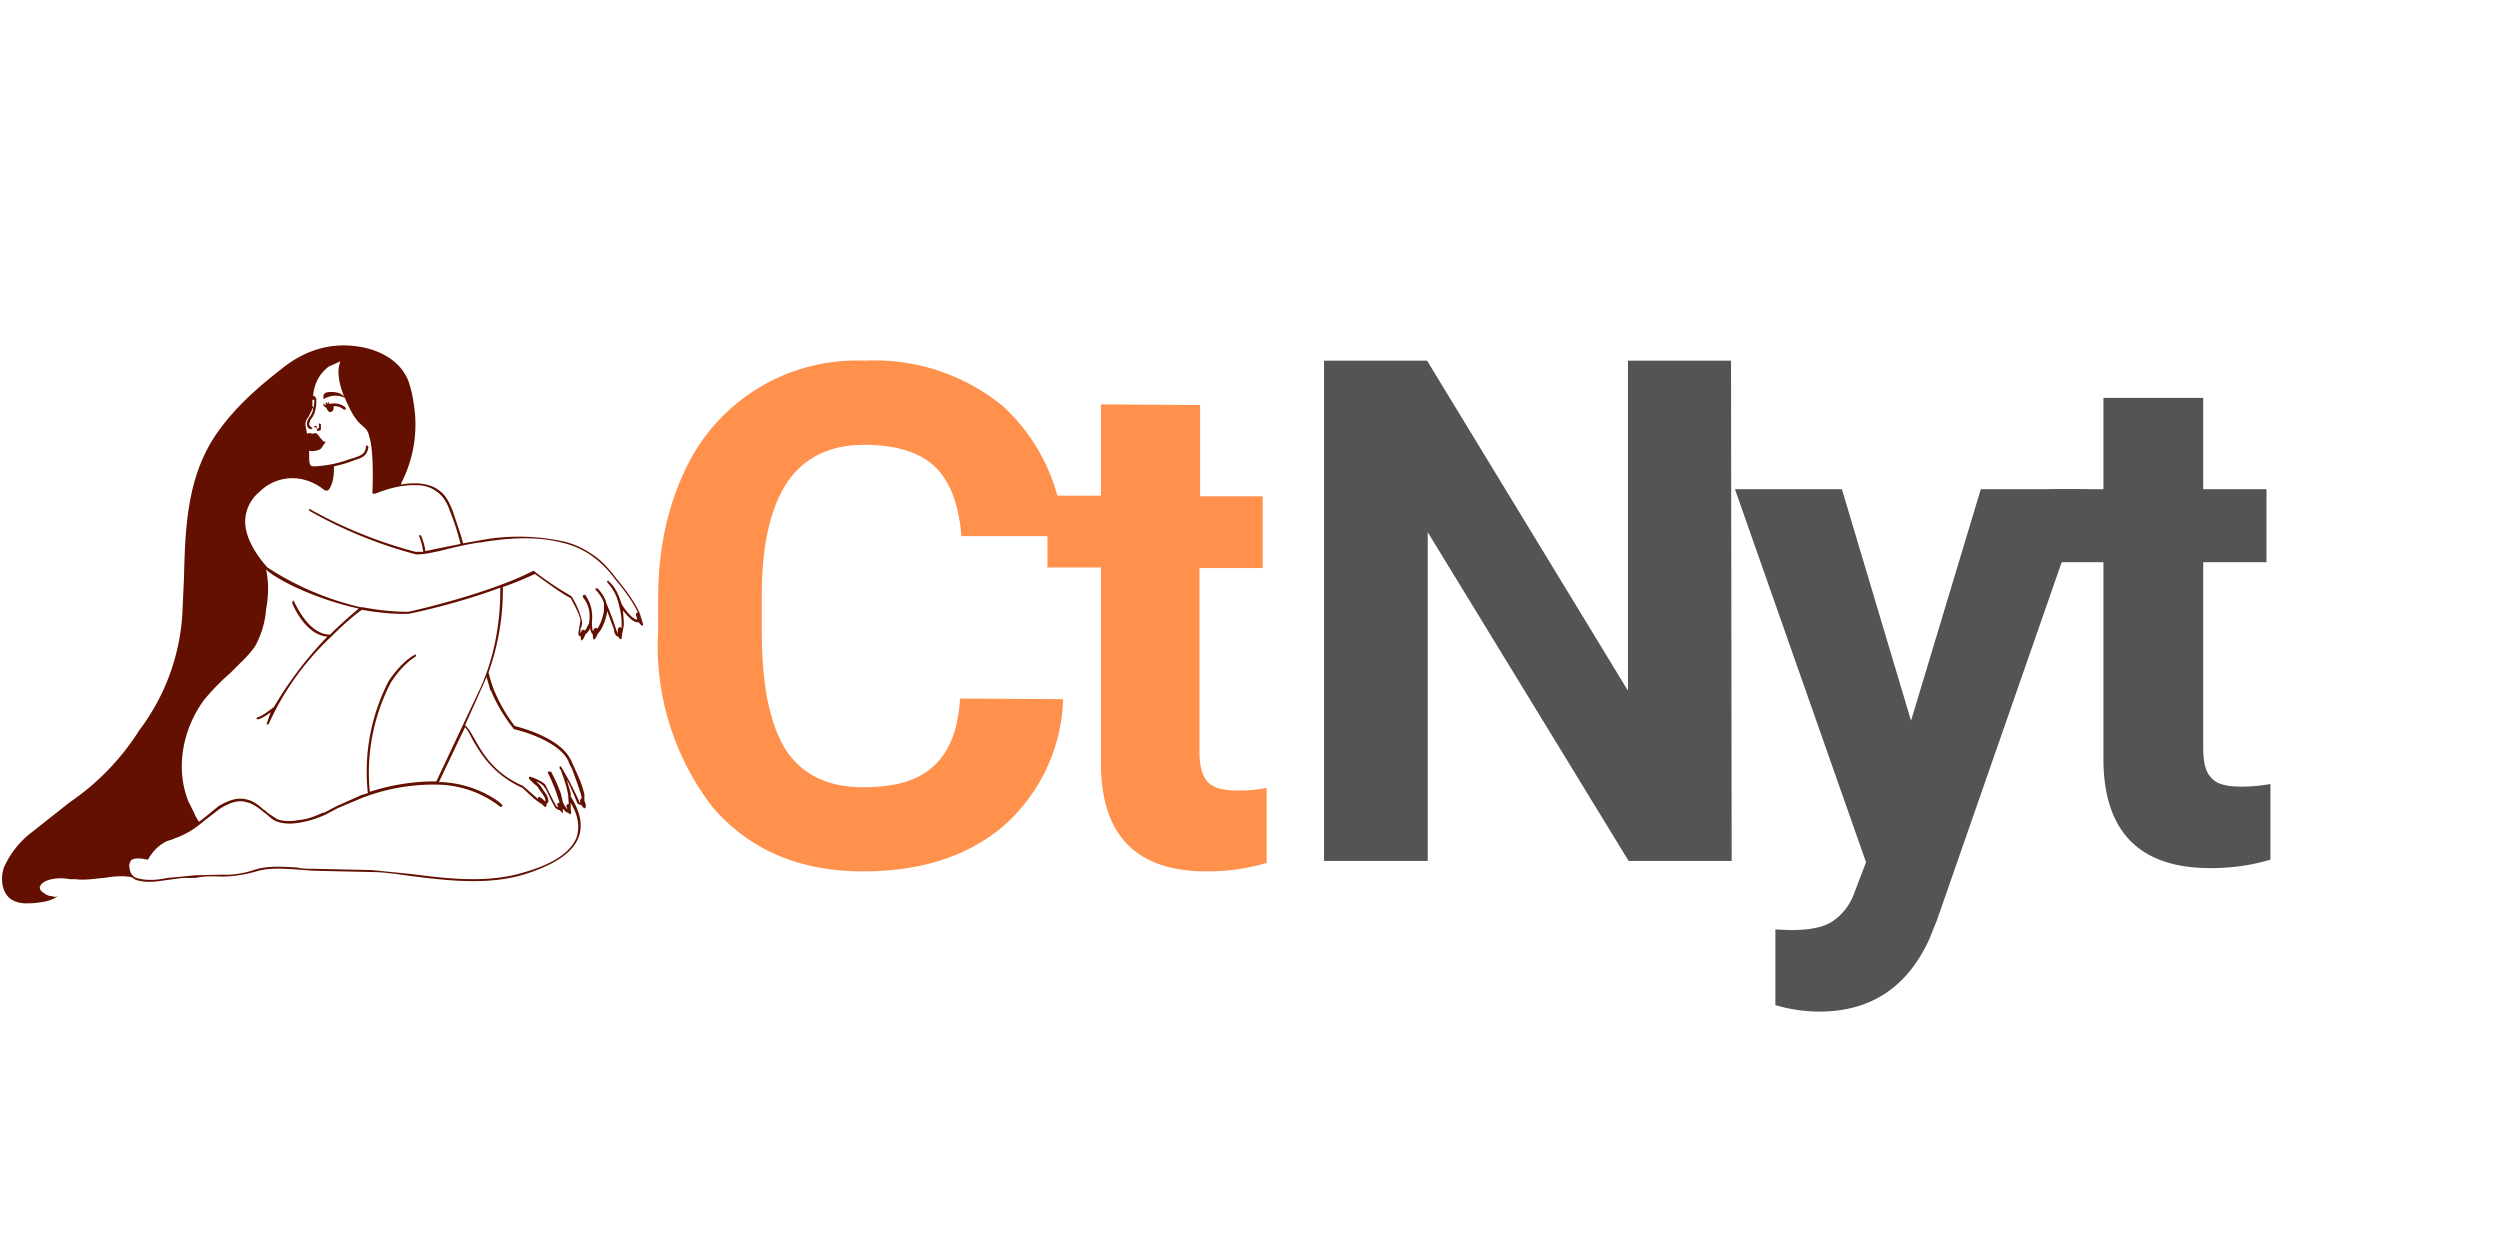
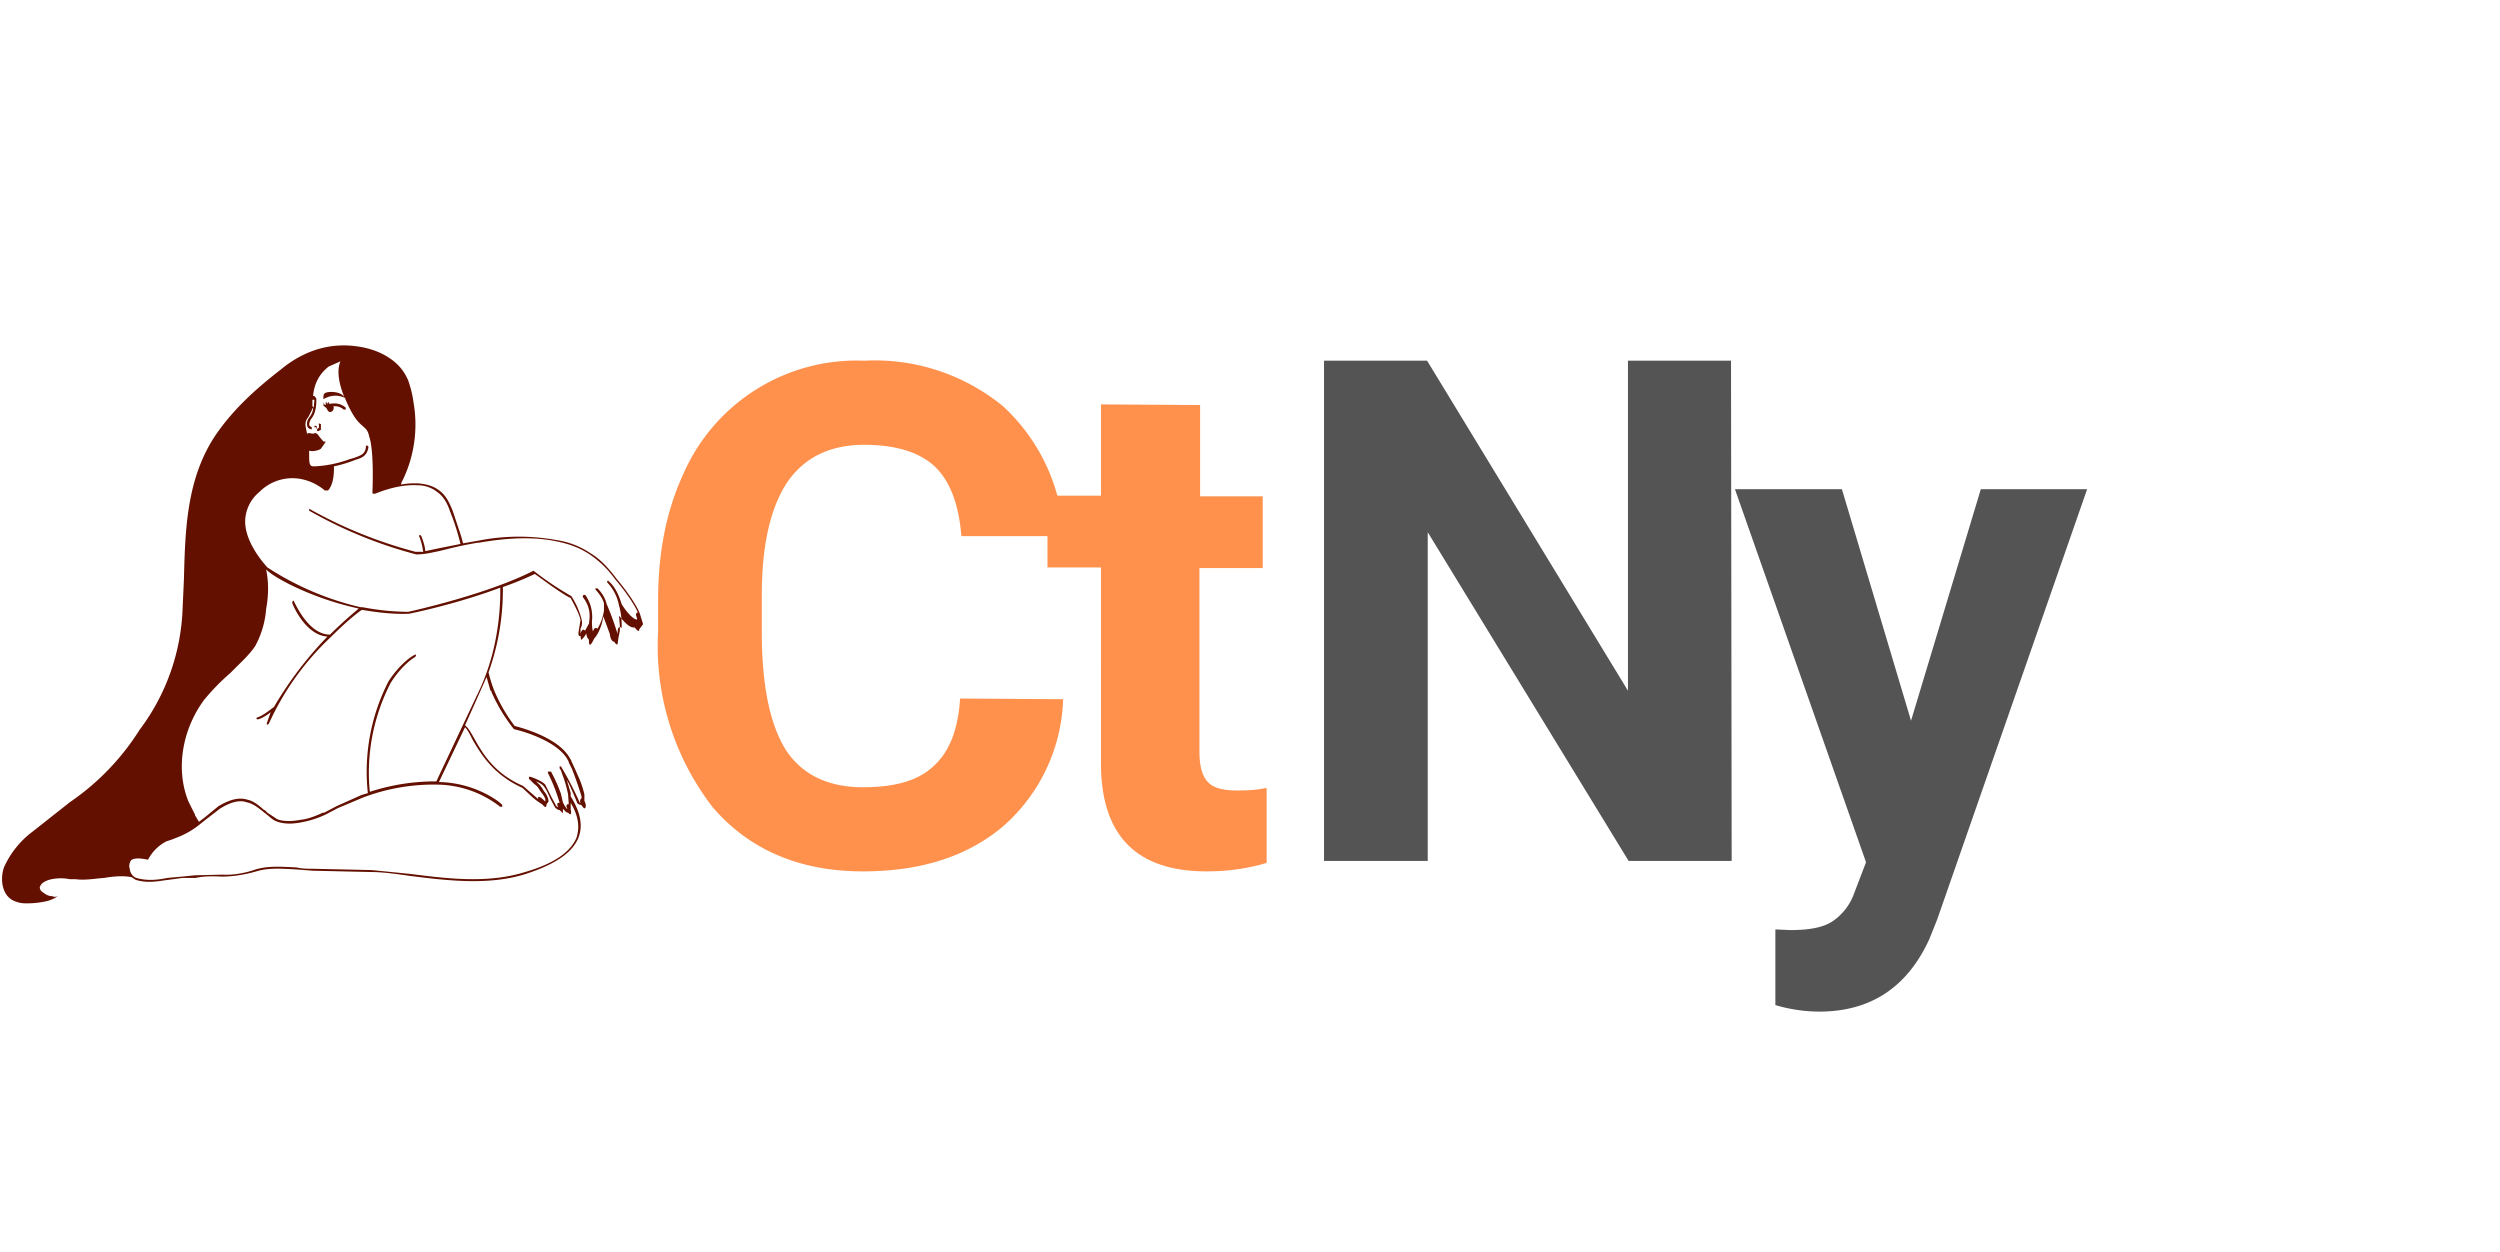
<svg xmlns="http://www.w3.org/2000/svg" viewBox="0 0 383.3 192" version="1.0">
  <defs>
    <clipPath id="a">
      <path d="M0 52.8h98.8v86H0Zm0 0" />
    </clipPath>
  </defs>
  <path d="M163 107.2a27 27 0 0 1-9.1 19.4c-5.5 4.7-12.7 7-21.6 7-9.7 0-17.4-3.3-23-9.8a40.4 40.4 0 0 1-8.4-27V92c0-7.4 1.3-13.8 3.9-19.4a29 29 0 0 1 27.7-17.3 31 31 0 0 1 21.3 7 29 29 0 0 1 9.3 19.9h-15.7c-.4-5-1.8-8.5-4.1-10.7-2.4-2.2-6-3.3-10.8-3.3-5.2 0-9.1 1.9-11.7 5.6-2.6 3.8-4 9.6-4 17.4v5.8c0 8.2 1.3 14.2 3.7 18 2.5 3.8 6.5 5.7 11.8 5.7 4.9 0 8.5-1 10.9-3.3 2.4-2.2 3.7-5.6 4-10.3Zm0 0" fill="#ff914d" />
  <path d="M184 62.1v14h9.6v11h-9.7v28.2c0 2.1.4 3.6 1.2 4.5.8 1 2.4 1.4 4.6 1.4 1.7 0 3.2-.1 4.5-.4v11.5c-3 .9-6 1.3-9.2 1.3-10.6 0-16-5.3-16.2-16V87h-8.2v-11h8.2V62Zm0 0" fill="#ff914d" />
  <path d="M265.5 132h-15.8l-30.8-50.4V132H203V55.3h15.8l30.8 50.6V55.3h15.8ZM293 110.5 303.7 75H320l-23 66-1.2 3c-3.4 7.4-9 11.1-16.9 11.1a24 24 0 0 1-6.7-1v-11.6l2.3.1c2.9 0 5-.4 6.4-1.3a8.7 8.7 0 0 0 3.4-4.4l1.8-4.7L266 75h16.4Zm0 0" fill="#545454" />
-   <path d="M337.8 61v14h9.7v11.2h-9.7v28.5c0 2 .3 3.6 1.2 4.5.8 1 2.3 1.4 4.6 1.4a24 24 0 0 0 4.5-.4v11.6c-3 .9-6 1.3-9.2 1.3-10.7 0-16.2-5.4-16.4-16.2V86.2h-8.3V75h8.3V61Zm0 0" fill="#545454" />
  <path fill="#641000" d="M51.1 62.3a2 2 0 0 1 1.6.5H53v-.3c-.8-.7-1.7-.7-2.3-.6h-.2l-.1-.1v-.2l-.2.2v.2a.4.4 0 0 1-.1-.2l-.1-.2a.5.5 0 0 0 0 .5l-.3-.1-.1-.3v.5l.1.1h.1v.1l.2.1c.2.3.4 1 1 .5.2-.3.2-.6.1-.7M49 64.9c-.1 0-.2.1-.1.2v.5l-.2.1-.1.2c0 .1 0 .2.2.2l.4-.2V65L49 65M48.6 65.6c0-.2-.1-.4-.3-.3l-.2.2h.4v.2h.1" />
  <g clip-path="url(#a)">
-     <path fill="#641000" d="M97.6 95c-.8-.2-1.9-1.7-2.3-2.4-.4-1.3-1-2.7-2-3.5 0-.1-.1-.1-.2 0v.2a7 7 0 0 1 1.8 3.5 10.7 10.7 0 0 1 .4 3.5c-.1-.1-.2-.2-.4-.1 0 0-.2 0-.2.8v.2l-.3-.9C94 95 93.2 93 93 92.6c-.3-1.4-1.4-2.4-1.4-2.4h-.3v.2s1 1 1.3 2.1v1.1a7.4 7.4 0 0 1-1 2.8c-.2-.2-.4-.1-.5 0l-.2.4c-.1-.4-.2-1.2-.1-2 0-1-.1-2.1-1-3.5a.2.2 0 0 0-.4.3c1.3 1.7 1 3.2.9 4l-.6 1.1-.1-.1s-.4-.3-.6.6v-.8c.2-.4.3-.8.2-1.3a11.8 11.8 0 0 0-1.6-3.7 48.6 48.6 0 0 1-5.8-3.9c-7 3.6-18.7 6.2-19.2 6.3-2.5 0-4.9-.3-7-.7h-.3A44.5 44.5 0 0 1 41 87c-.9-1-3.6-4.2-3.4-7.4a6 6 0 0 1 2.2-4.2 7.1 7.1 0 0 1 7-1.8c1.8.5 3 1.6 3 1.6H50.3c1-1.1.9-3.3.9-3.7a19.6 19.6 0 0 0 3.3-1c1-.3 1.8-.6 2-2l-.2-.2c-.1 0-.2 0-.2.2-.1 1.1-.7 1.3-1.8 1.7l-.7.2a18 18 0 0 1-5.3 1.1c-.3 0-.6 0-.7-.2-.2-.3-.2-.8-.2-1.5v-.7c.6.2 1.6-.1 1.8-.3l.7-1v-.1h-.3L49 67c-.2-.3-.4-.6-.7-.6-.5.2-.5 0-1 0 0 0-.2 0-.2.2l-.2-1c-.2-.9.1-1.3.4-1.7l.5-1 .1-.3h.1c0 .4-.2.9-.5 1.3-.4.5-.5 1-.4 1.3 0 .3.2.5.5.6h.2v-.3a.6.6 0 0 1-.4-.4c0-.2.1-.6.4-1 .8-1 .7-2.8.7-2.9v-.1l-.3-.4H48c.2-2 1-3.4 2.4-4.5l1.8-.8c-.3.7-.7 2.3.6 5.5-.6-1-2.7-.9-3-.6-.3.2-.2.9-.2.9 1.7-1 3-.3 3.3-.2l.1.3c1.2 2.8 2 3.5 2.6 4 .4.4.8.6 1 1.6.8 2.3.5 8.6.5 8.6 0 .2.1.2.2.2h.2c2.5-1 4.6-1.4 6.5-1.3 1.2 0 2.2.4 3 1 1 .7 1.6 1.8 2 3a35.9 35.9 0 0 1 1.6 5l-3.5.7-1.9.4c0-.3-.1-1-.6-2.3l-.2-.2c-.1 0-.2.2-.1.3.5 1.3.5 2 .6 2.3h-1.2a69 69 0 0 1-16.3-6.6v.3A68 68 0 0 0 63.8 85c1.3 0 2-.2 3.5-.5 1.3-.3 3-.8 6-1.3h.2c4.6-.8 8.5-.9 11.8-.2 2 .4 3.6 1 5.1 2a15 15 0 0 1 3.6 3.4l.3.4c1.8 2.1 3 4 3.5 5.1-.2 0-.3.2-.3.4l.2.6Zm-24 10.6-2.6 5.5-4.1 8.7a32.5 32.5 0 0 0-10.2 1.6 30 30 0 0 1 3.2-16.7c1.9-3 3.8-4 3.8-4l.1-.3s-.2-.1-.2 0c-.1 0-2 1-4 4a30.3 30.3 0 0 0-3.2 17.2l-1 .3-3.8 1.7-1.9 1h-.2c-1.3.6-2.4 1-3.5 1.1-1.5.3-2.7.2-3.5-.1l-1.5-1-.4-.4h-.1c-.8-.7-1.6-1.4-2.6-1.6-1.3-.4-2.7 0-4.4 1l-2.2 1.8-.8.6-.6-1v-.1l-1-2c-2-4.9-1-11 2.4-15.6a34 34 0 0 1 4-4.1l.8-.8c1-1 2.1-2 3-3.3a14 14 0 0 0 1.7-5.7c.4-2.2.4-4.2 0-6.1 1.2 1.3 7.2 4.5 14.2 6-.7.6-2.4 2-4.4 4-3.4 0-5.4-5-5.5-5 0-.2-.1-.2-.2-.2l-.1.3c0 .2 2 5 5.4 5.2a56.4 56.4 0 0 0-8.2 10.8c-.2.1-1.7 1.4-2.6 1.6l-.1.2.2.1c.6-.1 1.5-.7 2-1.1l-.6 1.7v.2h.1l.2-.1a42 42 0 0 1 9.6-13.4l.1-.1c2.3-2.3 4.1-3.7 4.6-4 2.3.4 4.8.7 7.2.6.1 0 7.4-1.5 14-4 0 1.1.2 8.3-3.1 15.5Zm1.7.3.1.3a25.5 25.5 0 0 0 3.4 5.6c.1 0 6.6 1.5 8.3 4.8l.1.2v.1l.5 1a64.2 64.2 0 0 1 1.4 4l.1.5h-.1c-.2.3-.2.5-.1.7h-.1a49.1 49.1 0 0 0-2.9-5.6h-.2v.3l.2.3.2.6a18.2 18.2 0 0 1 .9 3.1l.1 1.5H87c-.2.2-.2.4 0 .7h-.1a5.3 5.3 0 0 1-.6-1l-.3-1.3c-.7-2-1.5-3.3-1.5-3.4H84v.2a27.1 27.1 0 0 1 1.8 4.6h-.2c-.2 0-.2.3 0 .7l-.3-.2-.7-1.3-1-2c-.5-.6-2.2-1.2-2.3-1.2h-.2v.3l.7.7.6.5a18.8 18.8 0 0 0 .6.9c.4.5.7 1 .6 1.3v.1c-.3-.3-1-1-1.1-.6v.2l-2.3-2c-4.6-2-6.3-5.2-7.5-7.3-.5-.9-.9-1.6-1.4-2a802.8 802.8 0 0 0 3.3-7.4l.6 2.1Zm12.2 18.2v-1c1.2 2 1.4 3.7.9 5.3-.9 2.2-3.4 4-7.9 5.3-5.7 1.8-12 1-17.5.3l-6-.6-9-.2c-.8 0-1.7 0-2.5-.2-2.1-.1-4.3-.3-6.3.3-1.7.6-3.6.9-5.1.8l-4.2.1-2 .2-2.2.2c-1.5.3-3.1.5-4.8 0-.6-.2-1-.9-1-1.4-.2-.5 0-1 .2-1.3.6-.5 2-.2 2.5-.1h.1a6.6 6.6 0 0 1 2.8-2.8l.9-.3.5-.2a13 13 0 0 0 3.6-2l1-.8 2.2-1.7c1.6-1 3-1.4 4.1-1 1 .2 1.7.8 2.5 1.4l.1.1.4.3c.5.4 1 .9 1.5 1.1 1 .4 2.2.5 3.8.2a15 15 0 0 0 3.8-1.2l1.9-1 3.8-1.6a30.5 30.5 0 0 1 11.5-2 16 16 0 0 1 9.6 3.4h.3v-.3c-.6-.6-1.3-1-1.8-1.3a16.5 16.5 0 0 0-7.9-2.2l4-8.4c.4.4.7 1 1.2 2 1.2 2 3 5.2 7.6 7.3l1.5 1.4a10.4 10.4 0 0 0 1.5 1.1l.3.3c.3.3.4 0 .4-.3l.3-.4c0-.4-.2-1-.7-1.6l-.3-.5-.3-.4-.6-.6c.5.2 1 .5 1.2.8.4.5.7 1.2 1 1.9l.7 1.3c.3.3.5.4.7.4l.5.5v-.7l.2.2c.1.1.3.4.6.4l.2.2c.3.2.3-.3.2-.7ZM48 61.3h.2l-.1 1.2a.5.5 0 0 0-.2-.2v-1Zm50.6 34.4-.4-1.3c-.3-1.2-2-3.7-3.7-5.7l-.3-.4c-1.1-1.4-2.2-2.6-3.7-3.5-1.5-1-3.2-1.7-5.2-2a32 32 0 0 0-12 .1l-2.3.4-.3-1.1-1.3-3.9c-.5-1.2-1-2.4-2.2-3.2-.8-.6-1.9-.9-3.2-1-.8 0-1.6 0-2.5.2 0-.3.2-.6.3-.8a19.6 19.6 0 0 0 1.6-11.8 15.5 15.5 0 0 0-.6-2.7c-.2-.8-.6-1.5-1-2.1-1.4-2-4-3.4-7.1-3.8a14 14 0 0 0-4 0c-2.7.4-5.3 1.6-7.7 3.6-3.5 2.7-7.1 5.9-9.8 9.8-4.6 6.7-4.8 14.6-5 22.3l-.2 4.4a32.8 32.8 0 0 1-6.6 18.7A37.8 37.8 0 0 1 10.7 123L5 127.5A14 14 0 0 0 .6 133c-.6 1.8-.3 4.1 1.3 5a4.3 4.3 0 0 0 2.1.5 13.5 13.5 0 0 0 3-.3 5 5 0 0 0 2-.9c-.4.3-.8.2-1 .1-.5 0-.9-.2-1.3-.5-.3-.2-.6-.4-.6-.9l.1-.2c.2-.5 1-.8 1.3-.9a7 7 0 0 1 3.2-.1h.9c1.4.2 3-.1 4.4-.2 1.2-.2 2.8-.4 4.2-.1l.6.4a7 7 0 0 0 2.2.3c1 0 1.9-.2 2.8-.3l2.2-.3h2c1-.2 1.8-.3 4-.2 1.7 0 3.6-.3 5.3-.8 2-.6 4-.4 6.1-.3l2.6.2 8.9.2c1.8 0 3.9.3 6 .6 5.6.7 12 1.5 17.7-.3 4.6-1.5 7.2-3.3 8.1-5.6.7-1.8.3-3.9-1.2-6.3v-.5a57.6 57.6 0 0 0-.6-2l.3.5a56.6 56.6 0 0 1 1.3 3c.1.2.4.3.6.3l.4.5c.4.2.4-.6.1-1.1v-1a14.7 14.7 0 0 0-1-2.9 65 65 0 0 0-1-2.2v-.1l-.2-.3c-1.8-3.4-8.2-4.9-8.5-5a25 25 0 0 1-3.2-5.6 26 26 0 0 1-.8-2.6A37.5 37.5 0 0 0 77.1 90a48 48 0 0 0 4.9-2c.6.4 4 3 5.5 3.7.2.4 1.4 2.5 1.5 3.4l-.2 1.2c-.1.6-.2 1 0 1.2h.2l.1.7c.3 0 .6-.8.6-.8v-.1c.3-.2.6-.6.8-1 0 .4.2.8.4 1v.2c0 1 .4.4.6 0l.2-.4c.6-.6 1.2-2 1.4-3.4l1 2.7c.1 1 .5 1.2.7 1.2.2.4.4.5.5.3l.1-.8.2-1c.1-.5 0-1.4-.1-2.5.6.7 1.5 1.8 2.2 1.8h.2c.5.6.7.7.7.3" />
+     <path fill="#641000" d="M97.6 95c-.8-.2-1.9-1.7-2.3-2.4-.4-1.3-1-2.7-2-3.5 0-.1-.1-.1-.2 0v.2a7 7 0 0 1 1.8 3.5 10.7 10.7 0 0 1 .4 3.5c-.1-.1-.2-.2-.4-.1 0 0-.2 0-.2.8v.2l-.3-.9C94 95 93.2 93 93 92.6c-.3-1.4-1.4-2.4-1.4-2.4h-.3v.2s1 1 1.3 2.1v1.1a7.4 7.4 0 0 1-1 2.8c-.2-.2-.4-.1-.5 0l-.2.4c-.1-.4-.2-1.2-.1-2 0-1-.1-2.1-1-3.5a.2.2 0 0 0-.4.3c1.3 1.7 1 3.2.9 4l-.6 1.1-.1-.1s-.4-.3-.6.6v-.8c.2-.4.3-.8.2-1.3a11.8 11.8 0 0 0-1.6-3.7 48.6 48.6 0 0 1-5.8-3.9c-7 3.6-18.7 6.2-19.2 6.3-2.5 0-4.9-.3-7-.7h-.3A44.5 44.5 0 0 1 41 87c-.9-1-3.6-4.2-3.4-7.4a6 6 0 0 1 2.2-4.2 7.1 7.1 0 0 1 7-1.8c1.8.5 3 1.6 3 1.6H50.3c1-1.1.9-3.3.9-3.7a19.6 19.6 0 0 0 3.3-1c1-.3 1.8-.6 2-2l-.2-.2c-.1 0-.2 0-.2.2-.1 1.1-.7 1.3-1.8 1.7l-.7.2a18 18 0 0 1-5.3 1.1c-.3 0-.6 0-.7-.2-.2-.3-.2-.8-.2-1.5v-.7c.6.2 1.6-.1 1.8-.3l.7-1v-.1h-.3L49 67c-.2-.3-.4-.6-.7-.6-.5.2-.5 0-1 0 0 0-.2 0-.2.2l-.2-1c-.2-.9.1-1.3.4-1.7l.5-1 .1-.3h.1c0 .4-.2.9-.5 1.3-.4.5-.5 1-.4 1.3 0 .3.2.5.5.6h.2v-.3a.6.6 0 0 1-.4-.4c0-.2.1-.6.4-1 .8-1 .7-2.8.7-2.9v-.1l-.3-.4H48c.2-2 1-3.4 2.4-4.5l1.8-.8c-.3.7-.7 2.3.6 5.5-.6-1-2.7-.9-3-.6-.3.2-.2.9-.2.9 1.7-1 3-.3 3.3-.2l.1.3c1.2 2.8 2 3.5 2.6 4 .4.4.8.6 1 1.6.8 2.3.5 8.6.5 8.6 0 .2.1.2.2.2h.2c2.5-1 4.6-1.4 6.5-1.3 1.2 0 2.2.4 3 1 1 .7 1.6 1.8 2 3a35.9 35.9 0 0 1 1.6 5l-3.5.7-1.9.4c0-.3-.1-1-.6-2.3l-.2-.2c-.1 0-.2.2-.1.3.5 1.3.5 2 .6 2.3h-1.2a69 69 0 0 1-16.3-6.6v.3A68 68 0 0 0 63.8 85c1.3 0 2-.2 3.5-.5 1.3-.3 3-.8 6-1.3h.2c4.6-.8 8.5-.9 11.8-.2 2 .4 3.6 1 5.1 2a15 15 0 0 1 3.6 3.4l.3.4c1.8 2.1 3 4 3.5 5.1-.2 0-.3.2-.3.4l.2.6Zm-24 10.6-2.6 5.5-4.1 8.7a32.5 32.5 0 0 0-10.2 1.6 30 30 0 0 1 3.2-16.7c1.9-3 3.8-4 3.8-4l.1-.3s-.2-.1-.2 0c-.1 0-2 1-4 4a30.3 30.3 0 0 0-3.2 17.2l-1 .3-3.8 1.7-1.9 1h-.2c-1.3.6-2.4 1-3.5 1.1-1.5.3-2.7.2-3.5-.1l-1.5-1-.4-.4h-.1c-.8-.7-1.6-1.4-2.6-1.6-1.3-.4-2.7 0-4.4 1l-2.2 1.8-.8.6-.6-1v-.1l-1-2c-2-4.9-1-11 2.4-15.6a34 34 0 0 1 4-4.1l.8-.8c1-1 2.1-2 3-3.3a14 14 0 0 0 1.7-5.7c.4-2.2.4-4.2 0-6.1 1.2 1.3 7.2 4.5 14.2 6-.7.6-2.4 2-4.4 4-3.4 0-5.4-5-5.5-5 0-.2-.1-.2-.2-.2l-.1.3c0 .2 2 5 5.4 5.2a56.4 56.4 0 0 0-8.2 10.8c-.2.1-1.7 1.4-2.6 1.6l-.1.2.2.1c.6-.1 1.5-.7 2-1.1l-.6 1.7v.2h.1l.2-.1a42 42 0 0 1 9.6-13.4l.1-.1c2.3-2.3 4.1-3.7 4.6-4 2.3.4 4.8.7 7.2.6.1 0 7.4-1.5 14-4 0 1.1.2 8.3-3.1 15.5Zm1.7.3.1.3a25.5 25.5 0 0 0 3.4 5.6c.1 0 6.6 1.5 8.3 4.8l.1.2v.1l.5 1a64.2 64.2 0 0 1 1.4 4l.1.5h-.1c-.2.3-.2.5-.1.7h-.1a49.1 49.1 0 0 0-2.9-5.6h-.2v.3l.2.3.2.6a18.2 18.2 0 0 1 .9 3.1l.1 1.5H87c-.2.2-.2.4 0 .7h-.1a5.3 5.3 0 0 1-.6-1l-.3-1.3c-.7-2-1.5-3.3-1.5-3.4H84v.2a27.1 27.1 0 0 1 1.8 4.6h-.2c-.2 0-.2.3 0 .7l-.3-.2-.7-1.3-1-2c-.5-.6-2.2-1.2-2.3-1.2h-.2v.3l.7.7.6.5a18.8 18.8 0 0 0 .6.9c.4.5.7 1 .6 1.3v.1c-.3-.3-1-1-1.1-.6v.2l-2.3-2c-4.6-2-6.3-5.2-7.5-7.3-.5-.9-.9-1.6-1.4-2a802.8 802.8 0 0 0 3.3-7.4l.6 2.1Zm12.2 18.2v-1c1.2 2 1.4 3.7.9 5.3-.9 2.2-3.4 4-7.9 5.3-5.7 1.8-12 1-17.5.3l-6-.6-9-.2c-.8 0-1.7 0-2.5-.2-2.1-.1-4.3-.3-6.3.3-1.7.6-3.6.9-5.1.8l-4.2.1-2 .2-2.2.2c-1.5.3-3.1.5-4.8 0-.6-.2-1-.9-1-1.4-.2-.5 0-1 .2-1.3.6-.5 2-.2 2.5-.1h.1a6.6 6.6 0 0 1 2.8-2.8l.9-.3.5-.2a13 13 0 0 0 3.6-2l1-.8 2.2-1.7c1.6-1 3-1.4 4.1-1 1 .2 1.7.8 2.5 1.4l.1.1.4.3c.5.4 1 .9 1.5 1.1 1 .4 2.2.5 3.8.2a15 15 0 0 0 3.8-1.2l1.9-1 3.8-1.6a30.5 30.5 0 0 1 11.5-2 16 16 0 0 1 9.6 3.4h.3v-.3c-.6-.6-1.3-1-1.8-1.3a16.5 16.5 0 0 0-7.9-2.2l4-8.4c.4.4.7 1 1.2 2 1.2 2 3 5.2 7.6 7.3l1.5 1.4a10.4 10.4 0 0 0 1.5 1.1l.3.3c.3.3.4 0 .4-.3l.3-.4c0-.4-.2-1-.7-1.6l-.3-.5-.3-.4-.6-.6c.5.2 1 .5 1.2.8.4.5.7 1.2 1 1.9l.7 1.3c.3.3.5.4.7.4l.5.5v-.7l.2.2c.1.1.3.4.6.4l.2.2c.3.2.3-.3.2-.7ZM48 61.3h.2l-.1 1.2a.5.5 0 0 0-.2-.2v-1Zm50.6 34.4-.4-1.3c-.3-1.2-2-3.7-3.7-5.7l-.3-.4c-1.1-1.4-2.2-2.6-3.7-3.5-1.5-1-3.2-1.7-5.2-2a32 32 0 0 0-12 .1l-2.3.4-.3-1.1-1.3-3.9c-.5-1.2-1-2.4-2.2-3.2-.8-.6-1.9-.9-3.2-1-.8 0-1.6 0-2.5.2 0-.3.2-.6.3-.8a19.6 19.6 0 0 0 1.6-11.8 15.5 15.5 0 0 0-.6-2.7c-.2-.8-.6-1.5-1-2.1-1.4-2-4-3.4-7.1-3.8a14 14 0 0 0-4 0c-2.7.4-5.3 1.6-7.7 3.6-3.5 2.7-7.1 5.9-9.8 9.8-4.6 6.7-4.8 14.6-5 22.3l-.2 4.4a32.8 32.8 0 0 1-6.6 18.7A37.8 37.8 0 0 1 10.7 123L5 127.5A14 14 0 0 0 .6 133c-.6 1.8-.3 4.1 1.3 5a4.3 4.3 0 0 0 2.1.5 13.5 13.5 0 0 0 3-.3 5 5 0 0 0 2-.9c-.4.3-.8.2-1 .1-.5 0-.9-.2-1.3-.5-.3-.2-.6-.4-.6-.9l.1-.2c.2-.5 1-.8 1.3-.9a7 7 0 0 1 3.2-.1h.9c1.4.2 3-.1 4.4-.2 1.2-.2 2.8-.4 4.2-.1l.6.4a7 7 0 0 0 2.2.3c1 0 1.9-.2 2.8-.3l2.2-.3h2c1-.2 1.8-.3 4-.2 1.7 0 3.6-.3 5.3-.8 2-.6 4-.4 6.1-.3l2.6.2 8.9.2c1.8 0 3.9.3 6 .6 5.6.7 12 1.5 17.7-.3 4.6-1.5 7.2-3.3 8.1-5.6.7-1.8.3-3.9-1.2-6.3v-.5a57.6 57.6 0 0 0-.6-2l.3.5a56.6 56.6 0 0 1 1.3 3c.1.2.4.3.6.3l.4.5c.4.2.4-.6.1-1.1v-1a14.7 14.7 0 0 0-1-2.9 65 65 0 0 0-1-2.2v-.1l-.2-.3c-1.8-3.4-8.2-4.9-8.5-5a25 25 0 0 1-3.2-5.6 26 26 0 0 1-.8-2.6A37.5 37.5 0 0 0 77.1 90a48 48 0 0 0 4.9-2c.6.4 4 3 5.5 3.7.2.4 1.4 2.5 1.5 3.4l-.2 1.2c-.1.6-.2 1 0 1.2h.2l.1.7v-.1c.3-.2.6-.6.8-1 0 .4.2.8.4 1v.2c0 1 .4.4.6 0l.2-.4c.6-.6 1.2-2 1.4-3.4l1 2.7c.1 1 .5 1.2.7 1.2.2.4.4.5.5.3l.1-.8.2-1c.1-.5 0-1.4-.1-2.5.6.7 1.5 1.8 2.2 1.8h.2c.5.6.7.7.7.3" />
  </g>
</svg>